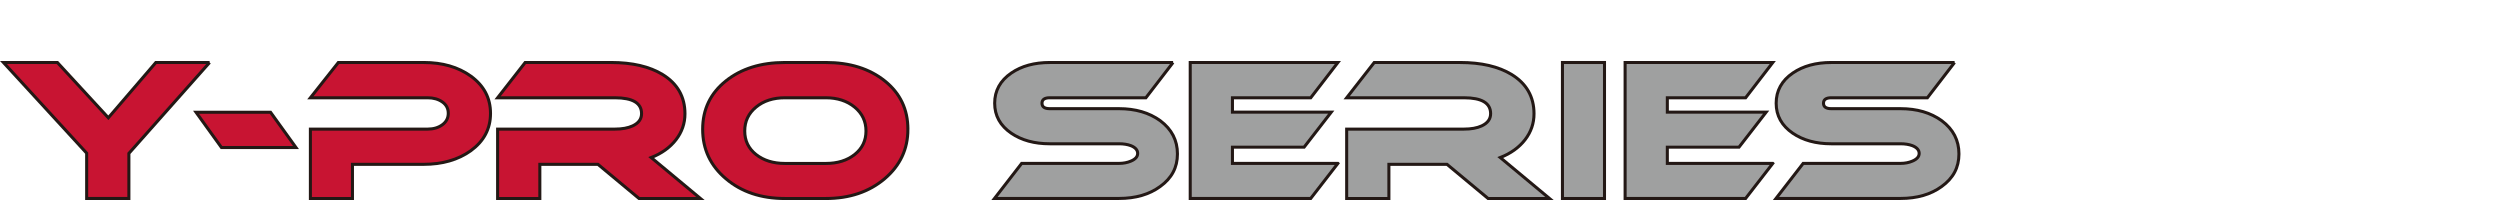
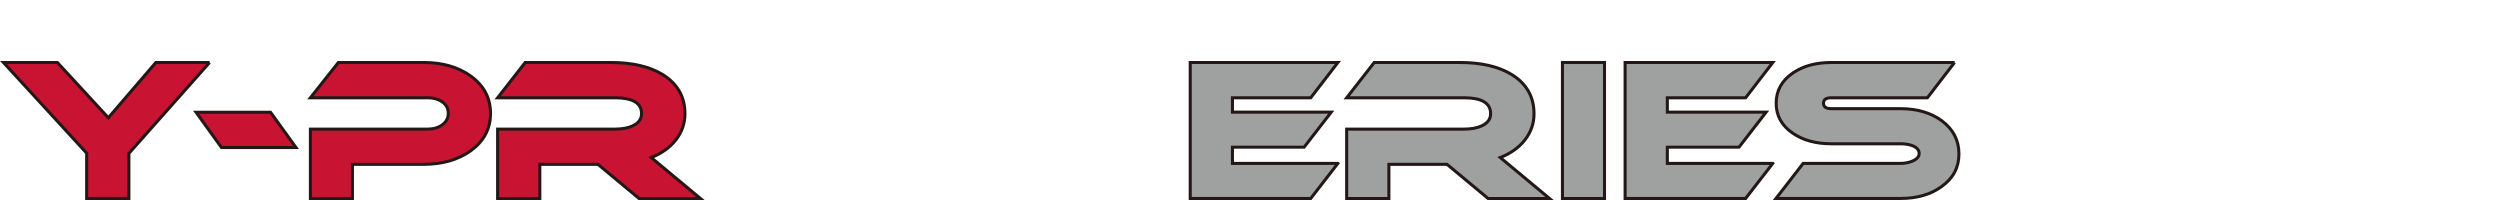
<svg xmlns="http://www.w3.org/2000/svg" id="Y-Pro" width="450" height="36" viewBox="0 0 450 36">
  <defs>
    <style>
      .cls-1 {
        fill: #c81432;
      }

      .cls-1, .cls-2 {
        stroke: #231815;
        stroke-width: .55px;
      }

      .cls-2 {
        fill: #9fa0a0;
      }
    </style>
  </defs>
  <path class="cls-1" d="M37.73,11.25l-14.53,16.36v8.11h-7.6v-8.15L.62,11.25h9.71l9.17,9.95,8.55-9.95h9.68Z" />
  <path class="cls-1" d="M53.28,26.56h-13.41l-4.58-6.35h13.41l4.58,6.35Z" />
  <path class="cls-1" d="M88.29,20.42c0,2.76-1.19,5-3.56,6.72-2.29,1.63-5.12,2.44-8.49,2.44h-12.8v6.15h-7.57v-12.49h21.12c1.04,0,1.92-.26,2.63-.78.71-.52,1.07-1.21,1.07-2.07s-.36-1.54-1.07-2.04c-.71-.5-1.59-.75-2.63-.75h-21.12l5.03-6.35h15.38c3.35,0,6.17.81,8.45,2.44,2.38,1.72,3.56,3.96,3.56,6.72Z" />
  <path class="cls-1" d="M126.06,35.73h-11.03l-7.4-6.15h-10.46v6.15h-7.6v-12.49h21.12c1.29,0,2.35-.19,3.19-.58,1.06-.5,1.6-1.23,1.6-2.21,0-1.9-1.6-2.85-4.79-2.85h-21.12l4.96-6.35h15.45c3.82,0,6.93.72,9.3,2.17,2.67,1.65,4.01,4.01,4.01,7.06,0,1.72-.54,3.28-1.61,4.67-1.08,1.39-2.56,2.46-4.46,3.21l8.86,7.37Z" />
-   <path class="cls-1" d="M163.42,23.27c0,3.58-1.4,6.54-4.19,8.91-2.8,2.36-6.32,3.55-10.58,3.55h-7.37c-4.28,0-7.81-1.18-10.61-3.55-2.8-2.36-4.19-5.33-4.19-8.91s1.39-6.47,4.16-8.69c2.77-2.22,6.32-3.33,10.64-3.33h7.37c4.32,0,7.86,1.11,10.63,3.33,2.76,2.22,4.14,5.11,4.14,8.69ZM148.65,17.6h-7.37c-2.11,0-3.84.56-5.19,1.68-1.36,1.12-2.04,2.55-2.04,4.3s.68,3.15,2.04,4.23c1.36,1.07,3.09,1.61,5.19,1.61h7.37c2.11,0,3.84-.54,5.19-1.61,1.36-1.08,2.04-2.48,2.04-4.23s-.69-3.18-2.05-4.3c-1.37-1.12-3.1-1.68-5.18-1.68Z" />
-   <path class="cls-2" d="M211.15,11.25l-4.89,6.35h-17.31c-.93,0-1.39.33-1.39.98s.46.98,1.39.98h12.46c2.97,0,5.44.72,7.44,2.17,2.06,1.54,3.09,3.53,3.09,5.98s-1.04,4.38-3.12,5.87c-1.95,1.42-4.41,2.14-7.4,2.14h-22.41l4.89-6.31h17.52c.79,0,1.51-.14,2.14-.41.81-.34,1.22-.8,1.22-1.39s-.41-1.07-1.22-1.39c-.61-.23-1.32-.34-2.14-.34h-12.46c-2.76,0-5.07-.63-6.93-1.9-1.99-1.36-2.99-3.16-2.99-5.4s1-4.07,2.99-5.43c1.85-1.27,4.16-1.9,6.93-1.9h22.2Z" />
  <path class="cls-2" d="M240.82,29.41l-4.89,6.31h-21.69V11.25h26.58l-4.89,6.35h-14.09v2.58h17.79l-4.89,6.31h-12.9v2.92h18.98Z" />
  <path class="cls-2" d="M278.89,35.73h-11.03l-7.4-6.15h-10.46v6.15h-7.6v-12.49h21.12c1.29,0,2.35-.19,3.19-.58,1.06-.5,1.6-1.23,1.6-2.21,0-1.9-1.6-2.85-4.79-2.85h-21.12l4.96-6.35h15.45c3.82,0,6.93.72,9.3,2.17,2.67,1.65,4.01,4.01,4.01,7.06,0,1.72-.54,3.28-1.61,4.67-1.08,1.39-2.56,2.46-4.46,3.21l8.86,7.37Z" />
  <path class="cls-2" d="M288.81,35.73h-7.57V11.25h7.57v24.47Z" />
  <path class="cls-2" d="M319.1,29.41l-4.89,6.31h-21.69V11.25h26.58l-4.89,6.35h-14.09v2.58h17.79l-4.89,6.31h-12.9v2.92h18.98Z" />
  <path class="cls-2" d="M351.82,11.25l-4.89,6.35h-17.31c-.93,0-1.39.33-1.39.98s.46.98,1.39.98h12.46c2.97,0,5.44.72,7.44,2.17,2.06,1.54,3.09,3.53,3.09,5.98s-1.04,4.38-3.12,5.87c-1.95,1.42-4.41,2.14-7.4,2.14h-22.41l4.89-6.31h17.52c.79,0,1.51-.14,2.14-.41.81-.34,1.22-.8,1.22-1.39s-.41-1.07-1.22-1.39c-.61-.23-1.32-.34-2.14-.34h-12.46c-2.76,0-5.07-.63-6.93-1.9-1.99-1.36-2.99-3.16-2.99-5.4s1-4.07,2.99-5.43c1.86-1.27,4.16-1.9,6.93-1.9h22.2Z" />
</svg>